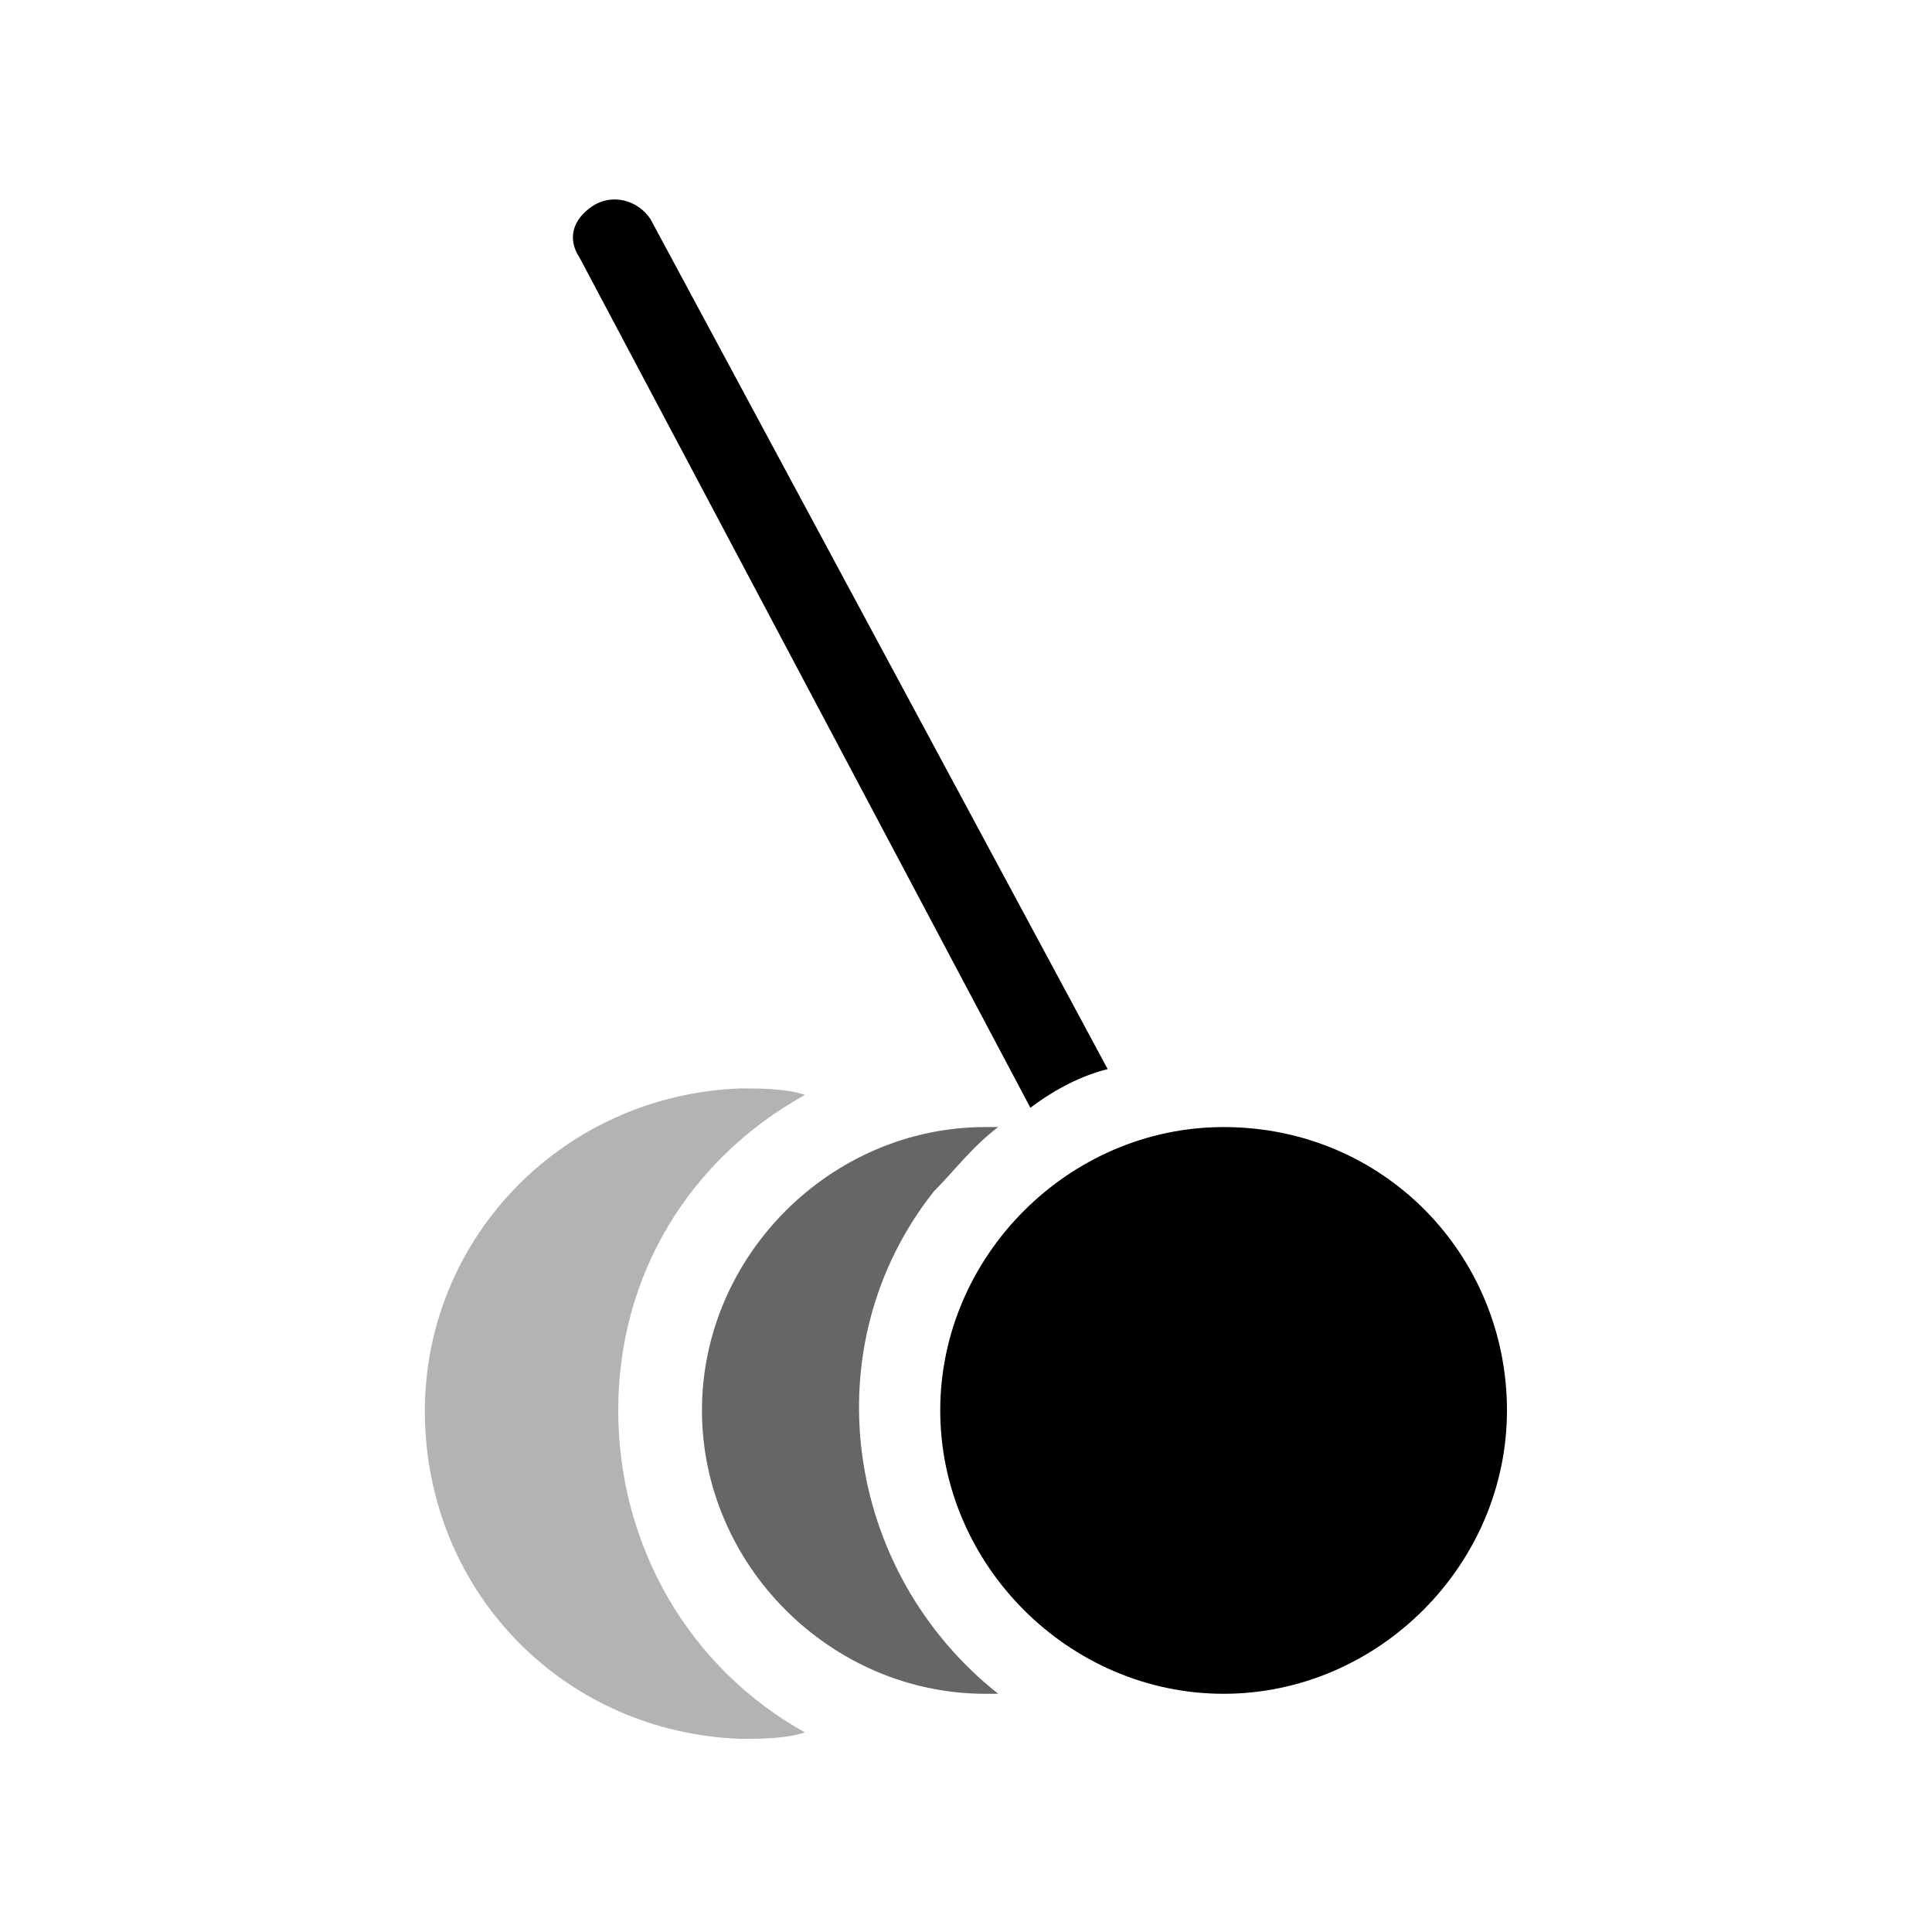
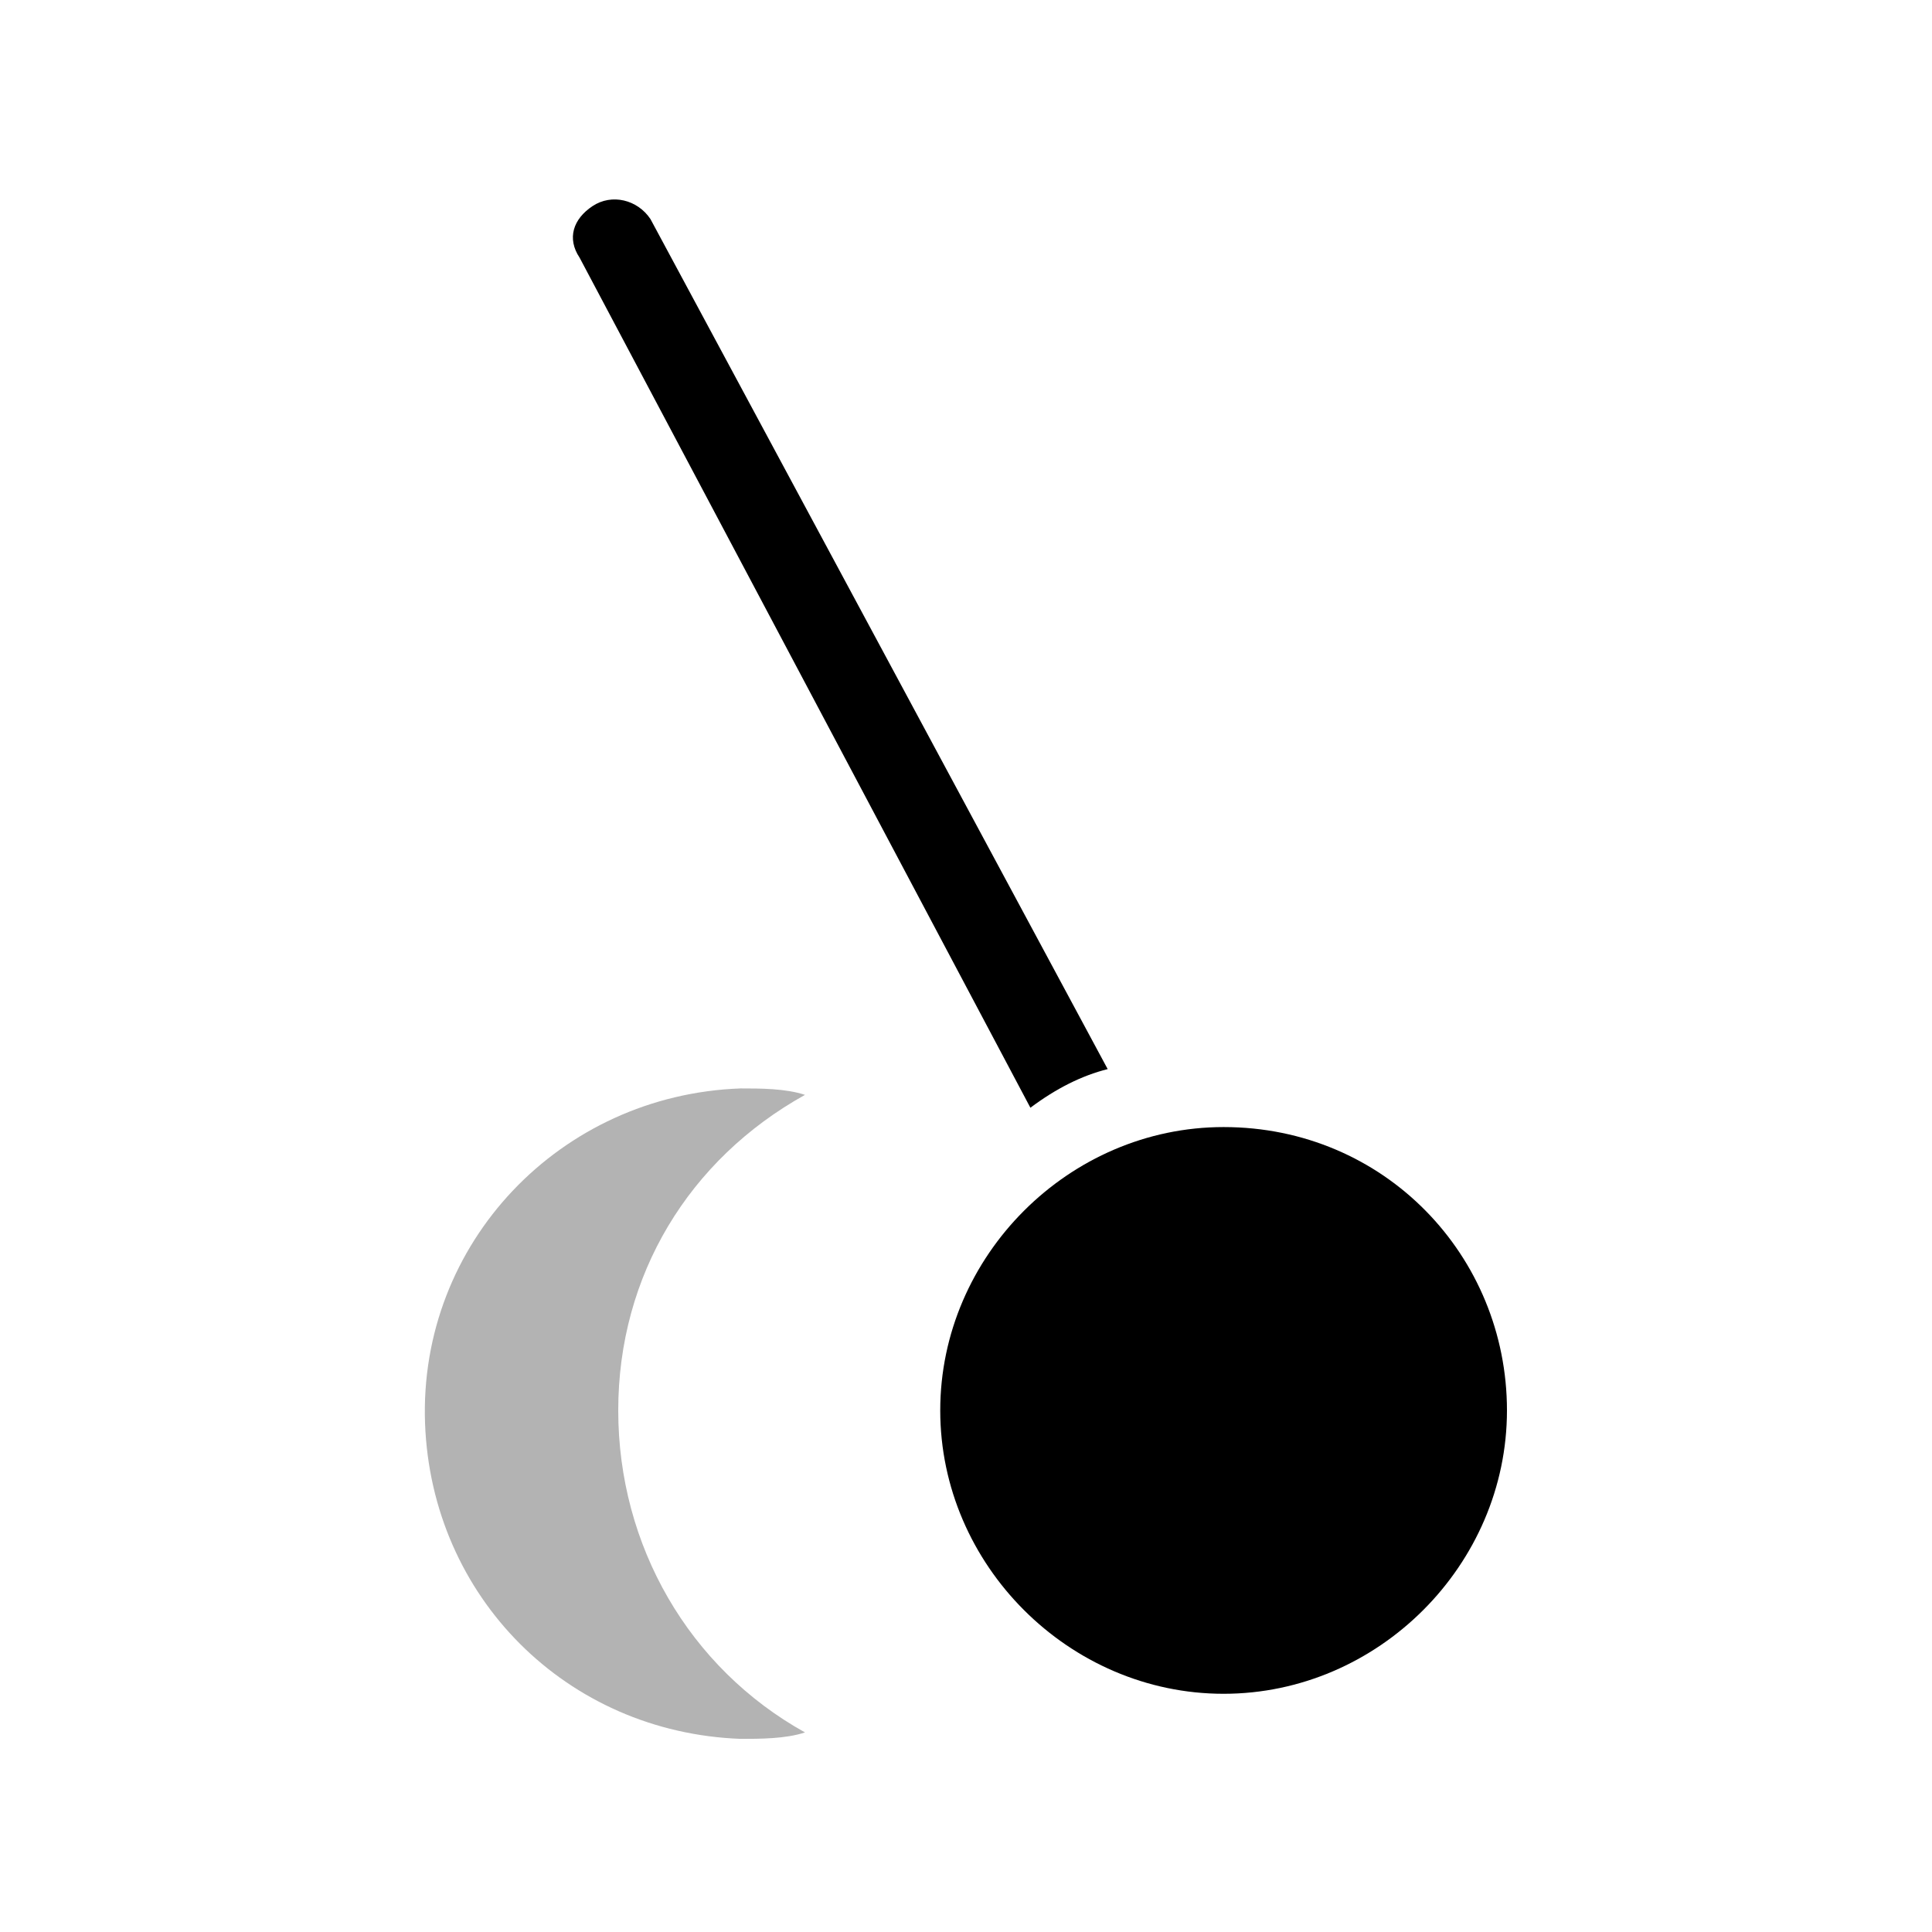
<svg xmlns="http://www.w3.org/2000/svg" version="1.1" x="0px" y="0px" viewBox="0 0 30 30" enable-background="new 0 0 30 30" xml:space="preserve">
  <g id="Calque_2">
</g>
  <g id="VECT">
    <g id="Calque_33" transform="translate(477 -3.999)">
-       <path id="Tracé_130" opacity="0.6" d="M-461.5,21.5h-0.2c-2.4,0-4.4,2-4.4,4.4c0,2.4,2,4.4,4.4,4.4h0.2c-2.4-1.9-2.9-5.4-1-7.8    C-462.2,22.2-461.9,21.8-461.5,21.5z" />
      <path id="Tracé_131" opacity="0.3" d="M-467.4,25.9c0-2.1,1.1-3.9,2.9-4.9c-0.3-0.1-0.7-0.1-1-0.1c-2.8,0.1-5,2.4-4.9,5.2    c0.1,2.7,2.2,4.8,4.9,4.9c0.3,0,0.7,0,1-0.1C-466.3,29.9-467.4,28-467.4,25.9z" />
      <path id="Tracé_132" d="M-458,21.5c-2.4,0-4.4,2-4.4,4.4s2,4.4,4.4,4.4s4.4-2,4.4-4.4S-455.5,21.5-458,21.5L-458,21.5z" />
      <path id="Tracé_133" d="M-459.8,20.6l-7.1-13.2c-0.2-0.3-0.6-0.4-0.9-0.2c-0.3,0.2-0.4,0.5-0.2,0.8l7,13.2    C-460.6,20.9-460.2,20.7-459.8,20.6L-459.8,20.6z" />
    </g>
  </g>
</svg>